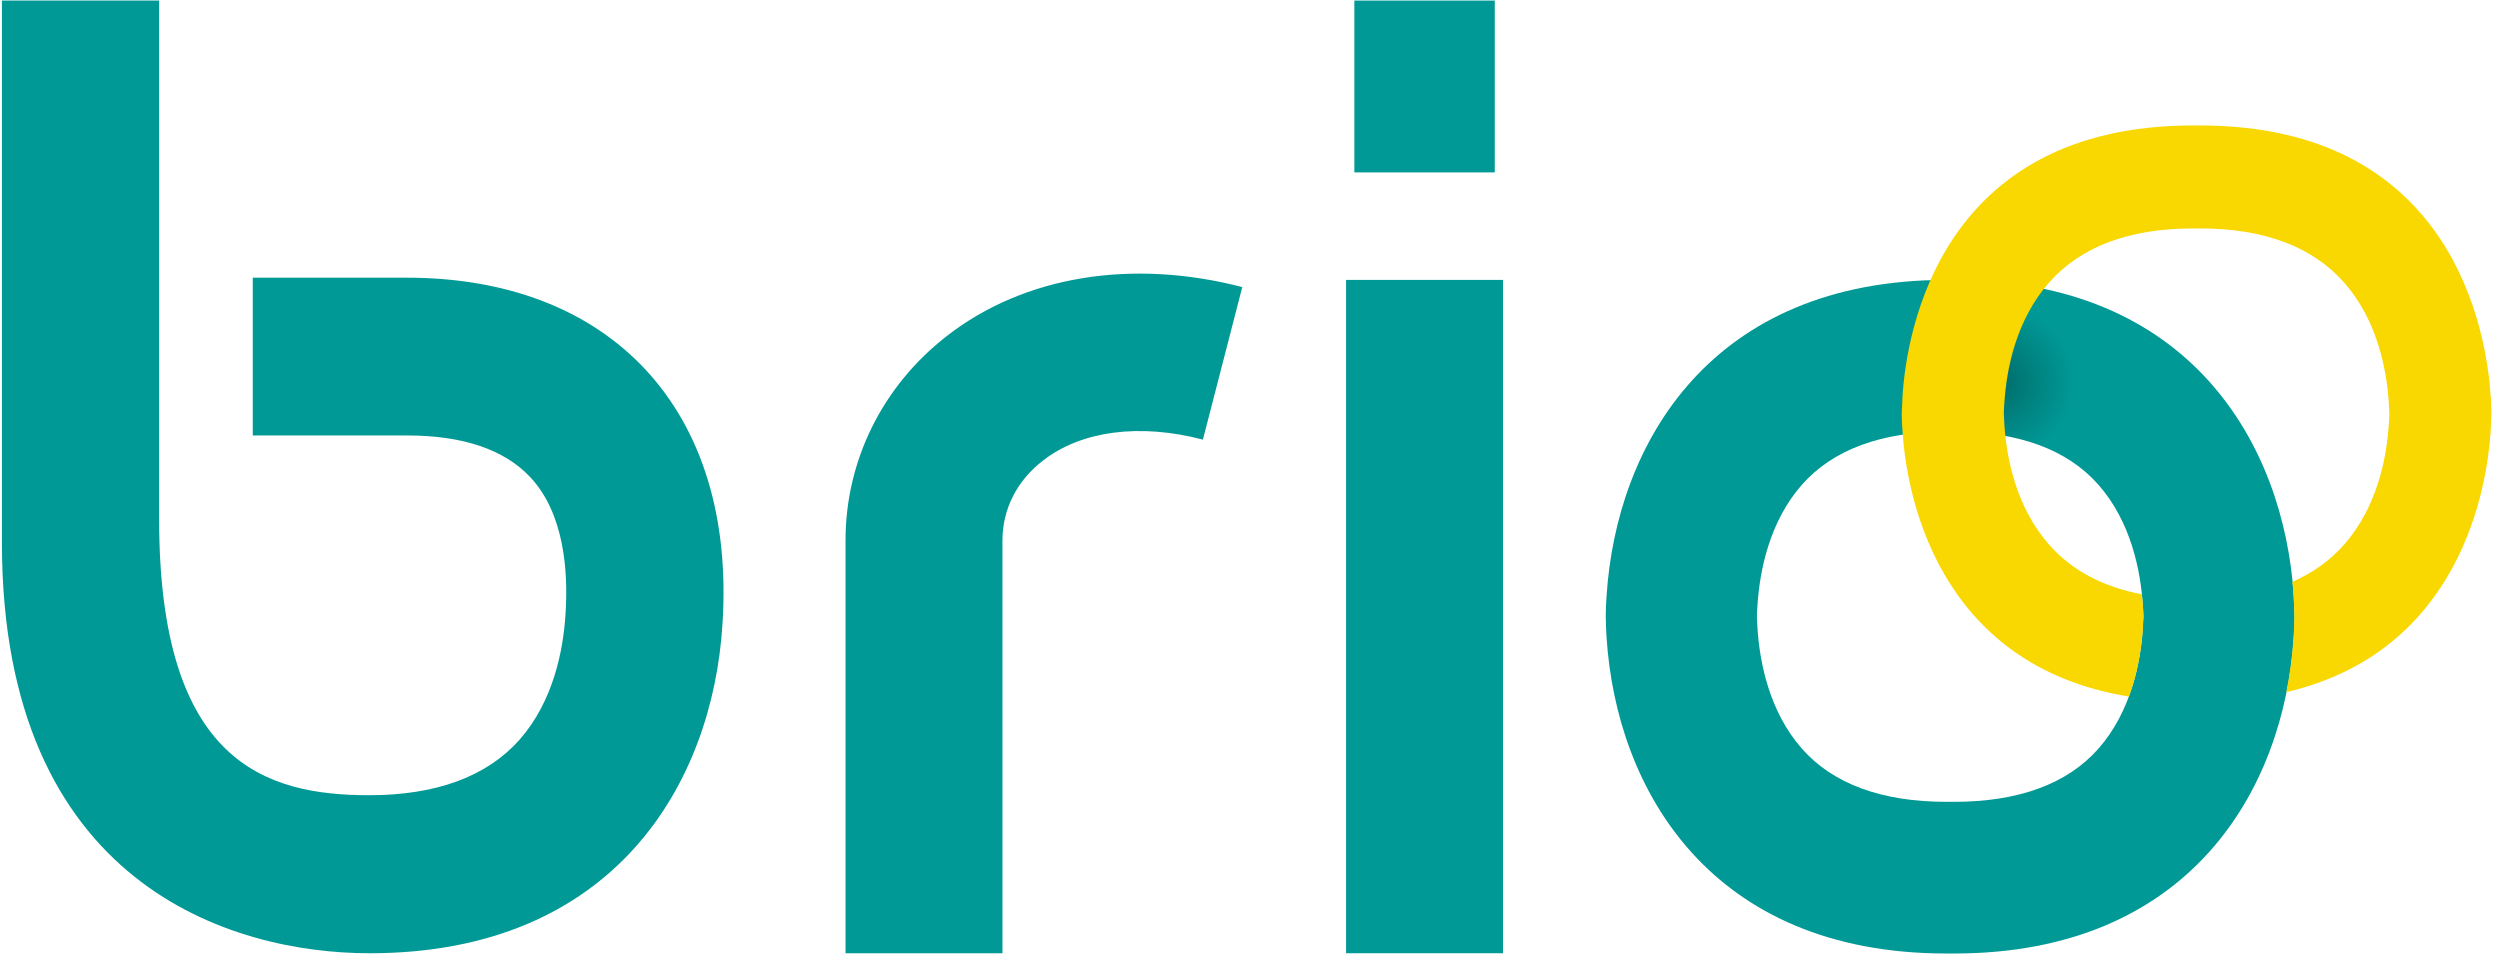
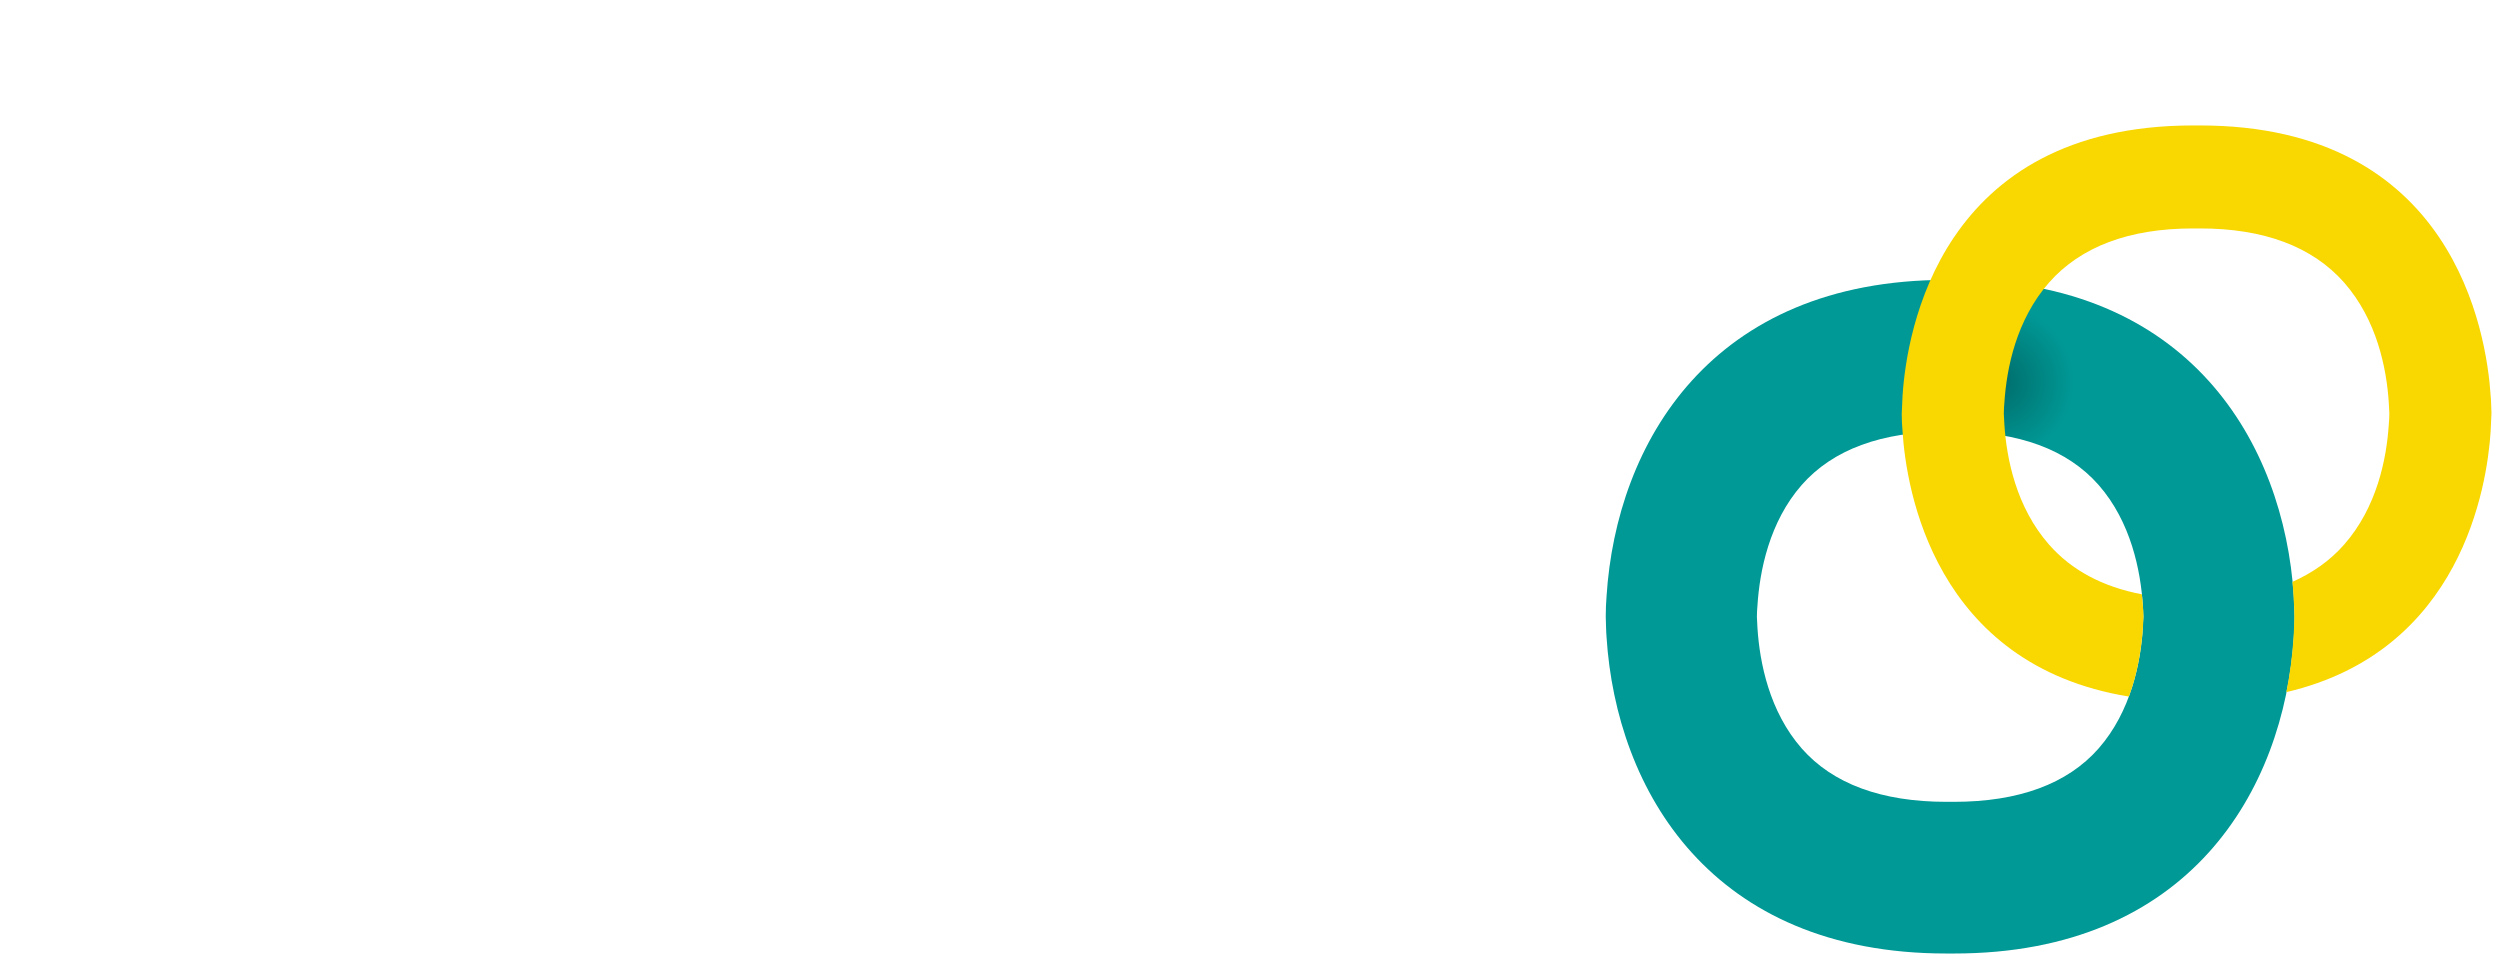
<svg xmlns="http://www.w3.org/2000/svg" height="40" viewBox="0 0 104 40" width="104">
  <radialGradient id="a" cx="56.788%" cy="15.025%" gradientTransform="matrix(.931 .305 -.298 .952 .084 -.166)" r="18.908%">
    <stop offset=".095" stop-color="#007371" />
    <stop offset=".606" stop-color="#009996" />
  </radialGradient>
  <g fill="none" fill-rule="nonzero">
    <g fill="#009996">
-       <path d="m15.371 39.655c-5.704 0-15.291-2.816-15.291-17.08v-22.552h6.54v21.575c0 10.126 4.421 11.483 8.739 11.483 2.795 0 4.902-.782 6.254-2.31 1.409-1.598 1.821-3.724 1.913-5.23.115-1.759-.046-4.172-1.466-5.69-1.077-1.149-2.795-1.736-5.131-1.736h-6.414v-6.563h6.414c4.158 0 7.582 1.322 9.907 3.805 2.394 2.563 3.505 6.23 3.219 10.609-.412 6.621-4.49 13.69-14.684 13.69zm26.332 0h-6.529v-17.172c0-3.322 1.535-6.425 4.215-8.506 3.207-2.494 7.685-3.23 12.29-2.034l-1.638 6.345c-2.634-.69-5.063-.368-6.655.874-1.088.839-1.684 2.023-1.684 3.322z" />
-       <path d="m55.997 11.644h6.529v28.011h-6.529z" />
-       <path d="m56.341.023h5.841v7.149h-5.841z" />
+       <path d="m56.341.023h5.841h-5.841z" />
    </g>
    <path d="m95.421 24.793c-.412-6.356-4.341-13.149-14.134-13.149-.057 0-.115 0-.16 0-.057 0-.115 0-.16 0-9.793 0-13.722 6.793-14.134 13.149-.023.287-.034.575-.034.862.011.287.011.575.034.862.412 6.356 4.341 13.149 14.134 13.149h.16.16c9.793 0 13.722-6.793 14.134-13.149.023-.287.034-.575.034-.862-.011-.287-.023-.575-.034-.862zm-6.277 1.322c-.092 1.448-.493 3.483-1.844 5.023-1.294 1.471-3.322 2.218-6.013 2.218-.057 0-.115 0-.16 0-.057 0-.115 0-.16 0-2.692 0-4.719-.747-6.013-2.218-1.352-1.54-1.752-3.575-1.844-5.023-.011-.149-.011-.299-.023-.46 0-.161.011-.31.023-.46.092-1.448.493-3.483 1.844-5.023 1.294-1.471 3.322-2.218 6.013-2.218h.16.16c2.692 0 4.719.747 6.013 2.218 1.352 1.54 1.752 3.575 1.844 5.023.011.149.011.299.023.46-.011.161-.023.31-.023.46z" fill="url(#a)" />
    <path d="m103.611 16.46c-.172-2.632-1.546-11.241-12.095-11.241h-.137-.149c-10.537 0-11.912 8.598-12.084 11.241-.011.241-.023.483-.034.759 0 .241.011.471.034.724.149 2.391 1.306 9.713 9.415 11.034.378-1.011.527-2.034.584-2.851.011-.149.011-.299.023-.46 0-.161-.011-.31-.023-.46-.011-.149-.023-.322-.046-.483-1.626-.31-2.921-1-3.86-2.069-1.363-1.552-1.764-3.563-1.856-4.989-.011-.138-.011-.287-.023-.437v-.046c0-.149.011-.299.023-.437.092-1.425.493-3.437 1.856-4.989 1.317-1.494 3.333-2.253 5.99-2.253h.298c2.657 0 4.673.759 5.99 2.253 1.363 1.552 1.764 3.563 1.856 4.989.011.138.011.287.023.437v.046c0 .149-.011.299-.023.437-.092 1.425-.493 3.437-1.856 4.989-.584.667-1.306 1.172-2.153 1.552.023.195.034.391.046.598.023.287.034.575.034.862-.011.287-.011.575-.034.862-.046.759-.149 1.517-.298 2.264 7.285-1.701 8.35-8.552 8.499-10.851.011-.241.023-.483.034-.759-.011-.241-.011-.483-.034-.724z" fill="#f9d700" />
  </g>
</svg>